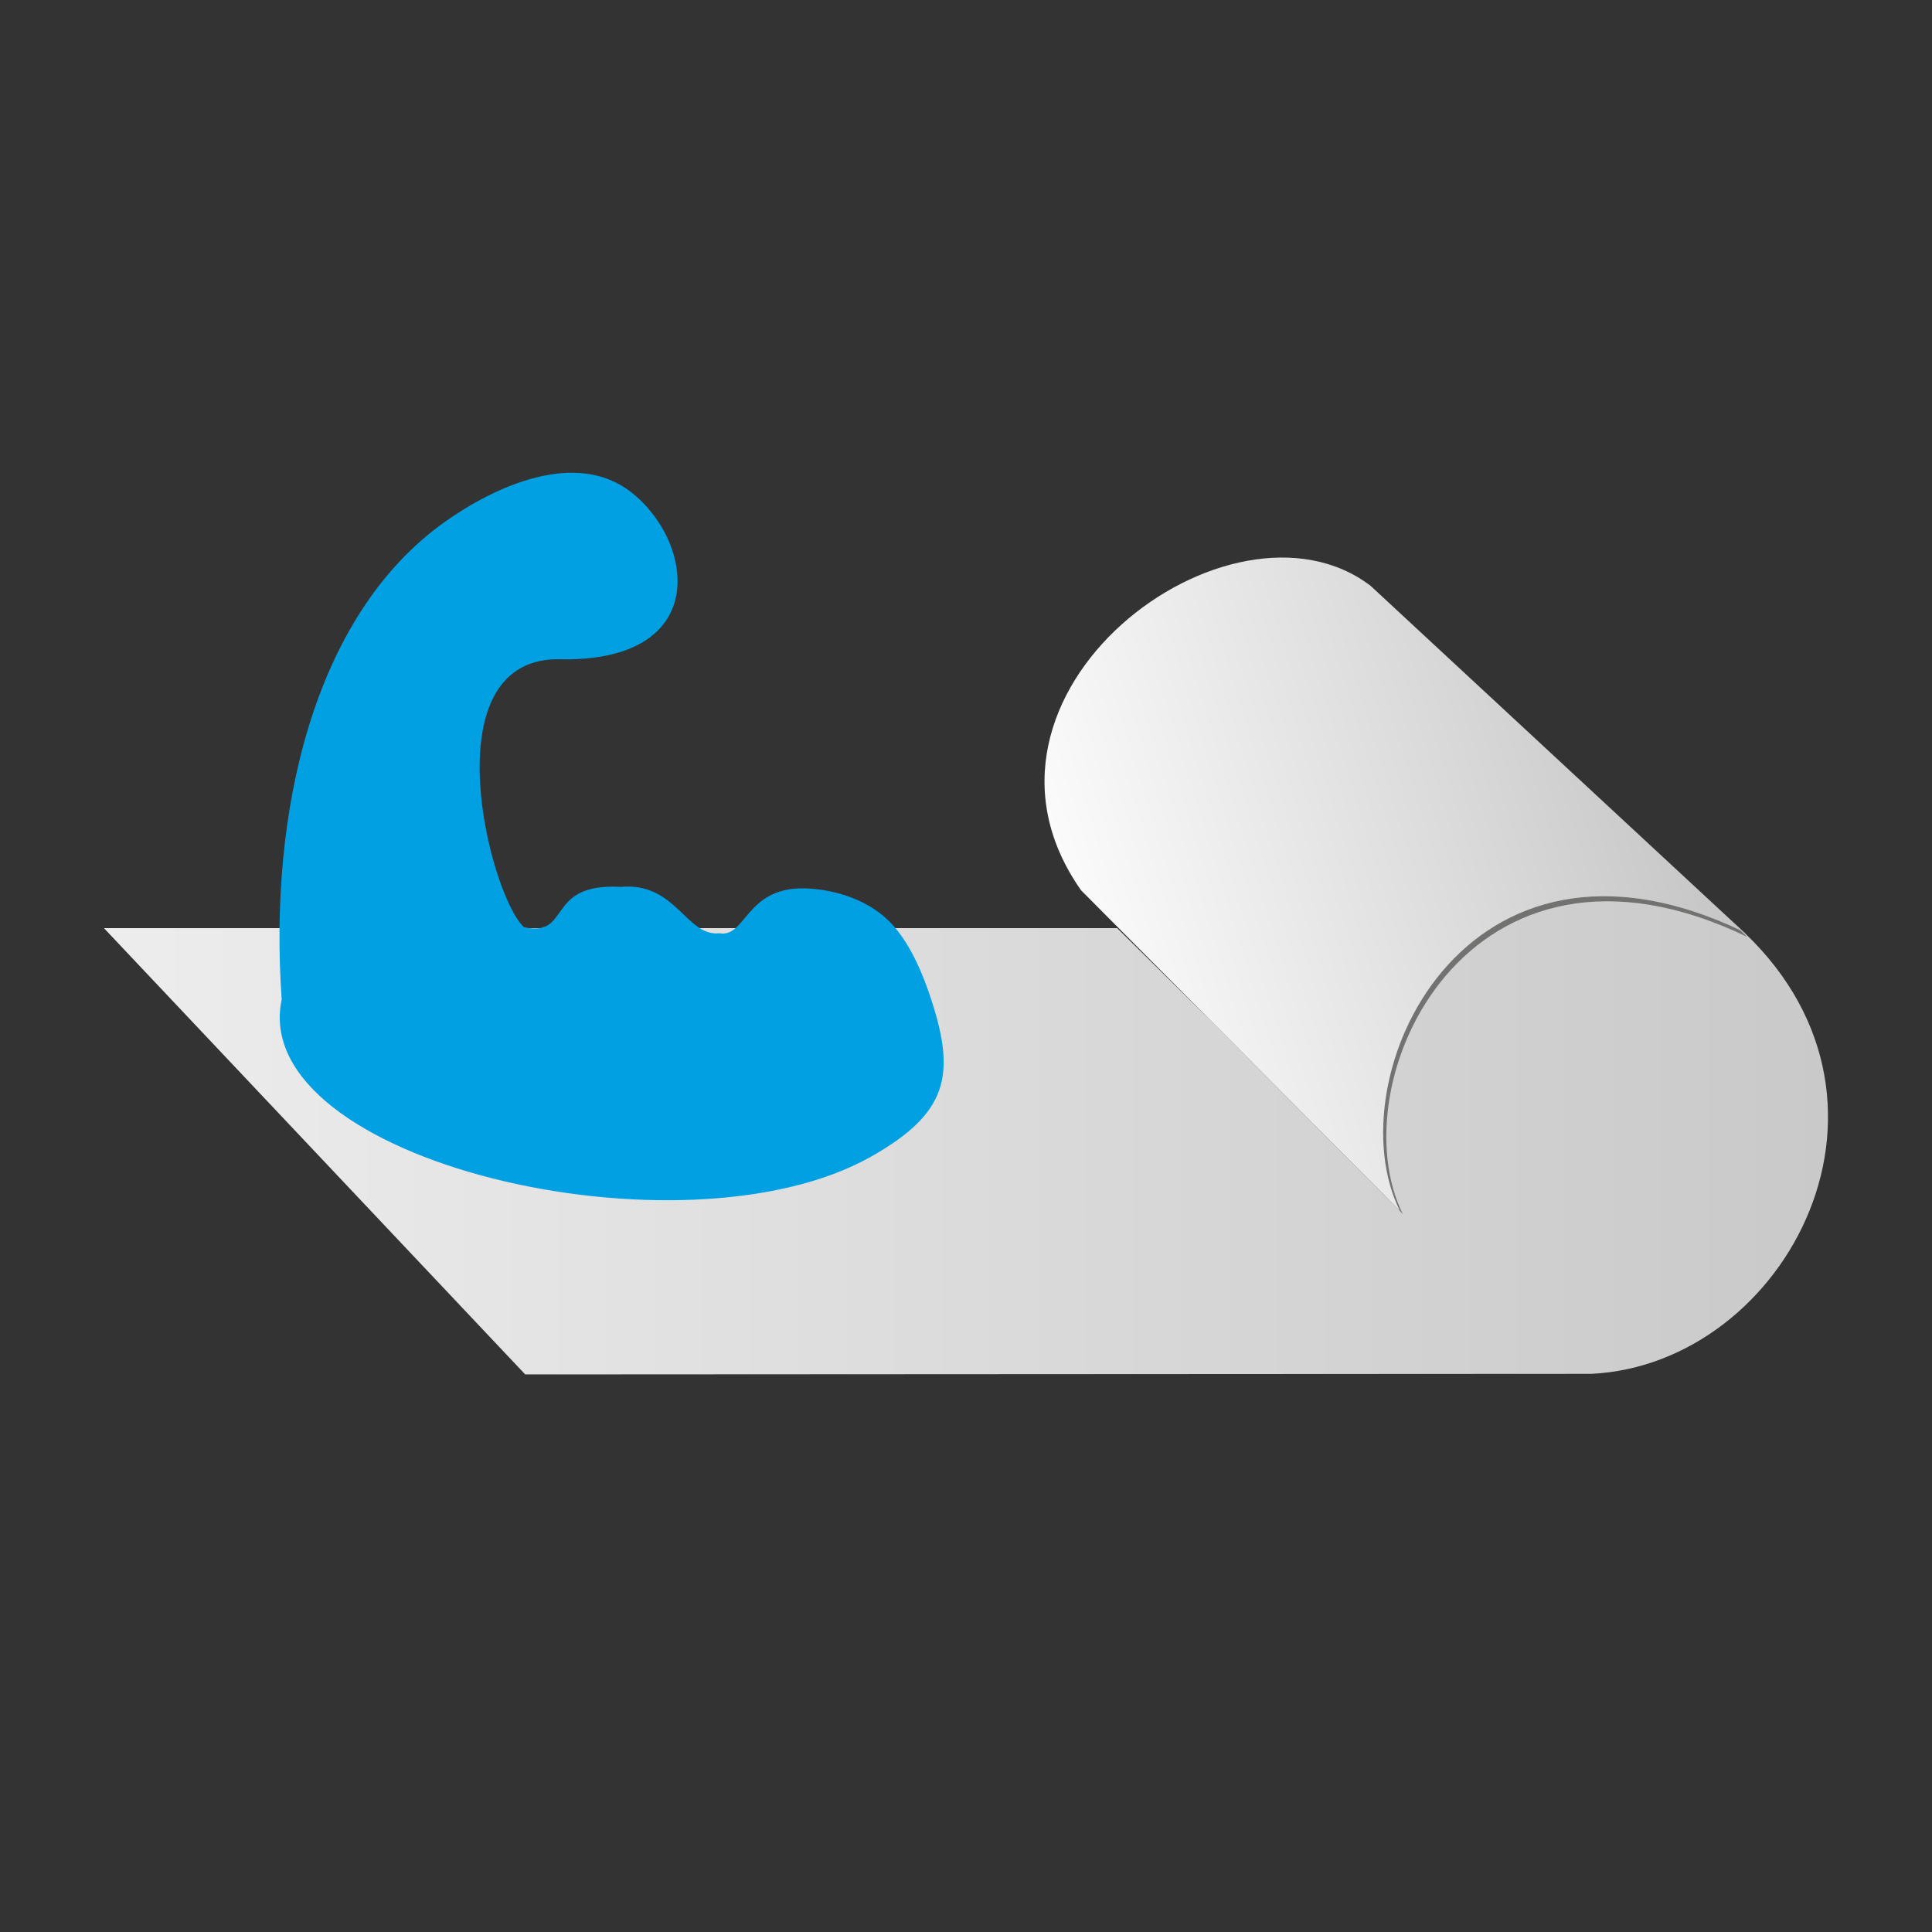
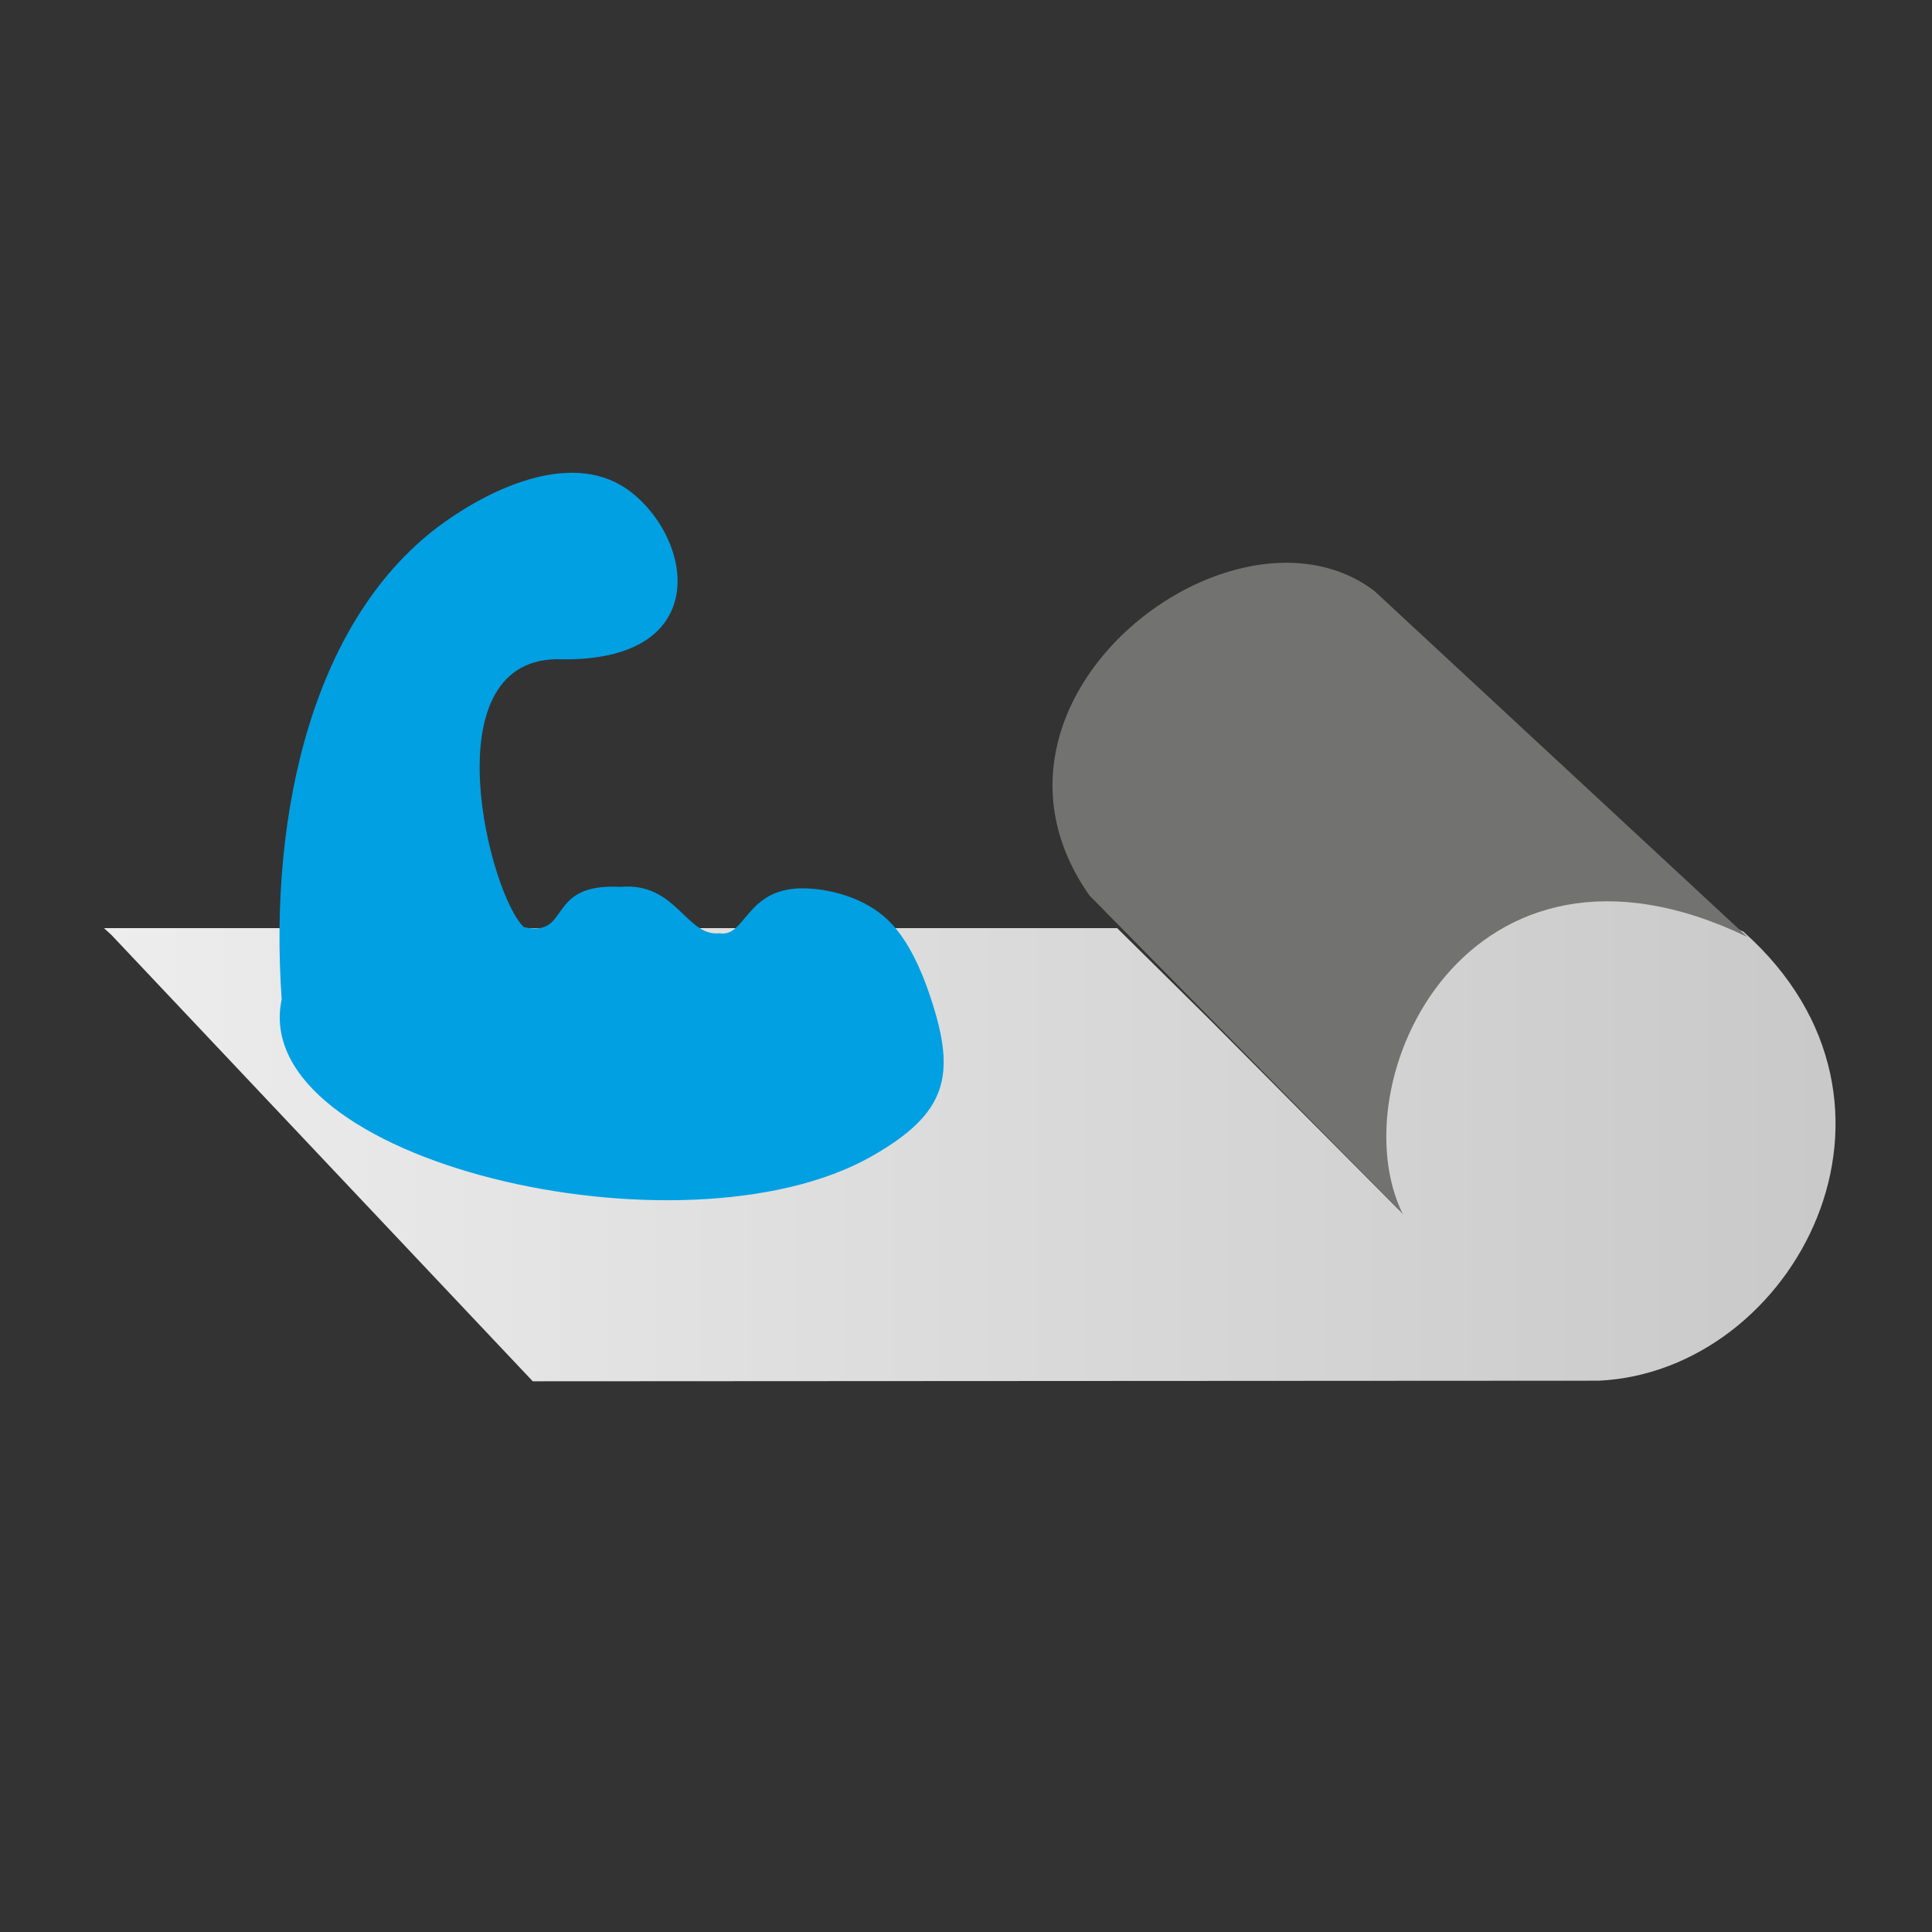
<svg xmlns="http://www.w3.org/2000/svg" xml:space="preserve" width="200px" height="200px" version="1.1" style="shape-rendering:geometricPrecision; text-rendering:geometricPrecision; image-rendering:optimizeQuality; fill-rule:evenodd; clip-rule:evenodd" viewBox="0 0 200 200">
  <rect x="0" y="0" width="200" height="200" fill="#333333" stroke="none" />
  <defs>
    <style type="text/css">
   
    .fil0 {fill:none}
    .fil4 {fill:#00A0E3}
    .fil2 {fill:#727271}
    .fil1 {fill:url(#id0)}
    .fil3 {fill:url(#id1)}
   
  </style>
    <linearGradient id="id0" gradientUnits="userSpaceOnUse" x1="10.76" y1="117.53" x2="189.24" y2="117.53">
      <stop offset="0" style="stop-opacity:1; stop-color:#EDEDED" />
      <stop offset="1" style="stop-opacity:1; stop-color:#C9C9C9" />
    </linearGradient>
    <linearGradient id="id1" gradientUnits="userSpaceOnUse" x1="109.91" y1="102.08" x2="178.7" y2="80.98">
      <stop offset="0" style="stop-opacity:1; stop-color:#FEFEFE" />
      <stop offset="1" style="stop-opacity:1; stop-color:#C3C3C3" />
    </linearGradient>
  </defs>
  <g id="Layer_x0020_1">
-     <rect class="fil0" width="200" height="200" />
-     <path class="fil1" d="M10.76 96.08l104.89 0 9.58 9.47 19.68 19.79c-6.77,-13.66 6.62,-42.8 35.57,-28.89l-2.31 -2.14 1.53 1.43c20.06,17.82 5.28,45.52 -14.98,46.48l-110.35 0.06 -43.61 -46.2z" />
+     <path class="fil1" d="M10.76 96.08l104.89 0 9.58 9.47 19.68 19.79c-6.77,-13.66 6.62,-42.8 35.57,-28.89c20.06,17.82 5.28,45.52 -14.98,46.48l-110.35 0.06 -43.61 -46.2z" />
    <path class="fil2" d="M112.78 92.7c-14.3,-20.36 15.06,-42.54 29.51,-31.51l38.59 35.8c-28.95,-13.92 -42.42,15.06 -35.65,28.72l-0.32 -0.37 -32.13 -32.64z" />
-     <path class="fil3" d="M111.91 92.16c-14.3,-20.35 15.53,-42.54 29.98,-31.51l38.59 35.8c-28.95,-13.91 -42.34,15.23 -35.57,28.89l-33 -33.18z" />
    <path class="fil4" d="M65.31 50.93c6.62,5.14 8.45,17.82 -7.74,17.31 -13,0.27 -6.89,24.44 -3.33,27.74 4.97,1.08 2.13,-4.61 10.02,-4.17 5.73,-0.52 6.78,5.18 10.22,4.8 2.7,0.48 2.72,-4.64 8.57,-4.65 2.58,0 6.45,0.86 9,3.41 1.59,1.59 3.07,4.16 4.35,8.1 2.57,7.86 1.69,11.79 -6.24,16.27 -19.5,11 -64.57,0.44 -61,-16.28 -1.36,-19.27 3.24,-39.71 16.85,-49.41 5.17,-3.68 13.56,-7.57 19.3,-3.12z" />
  </g>
</svg>